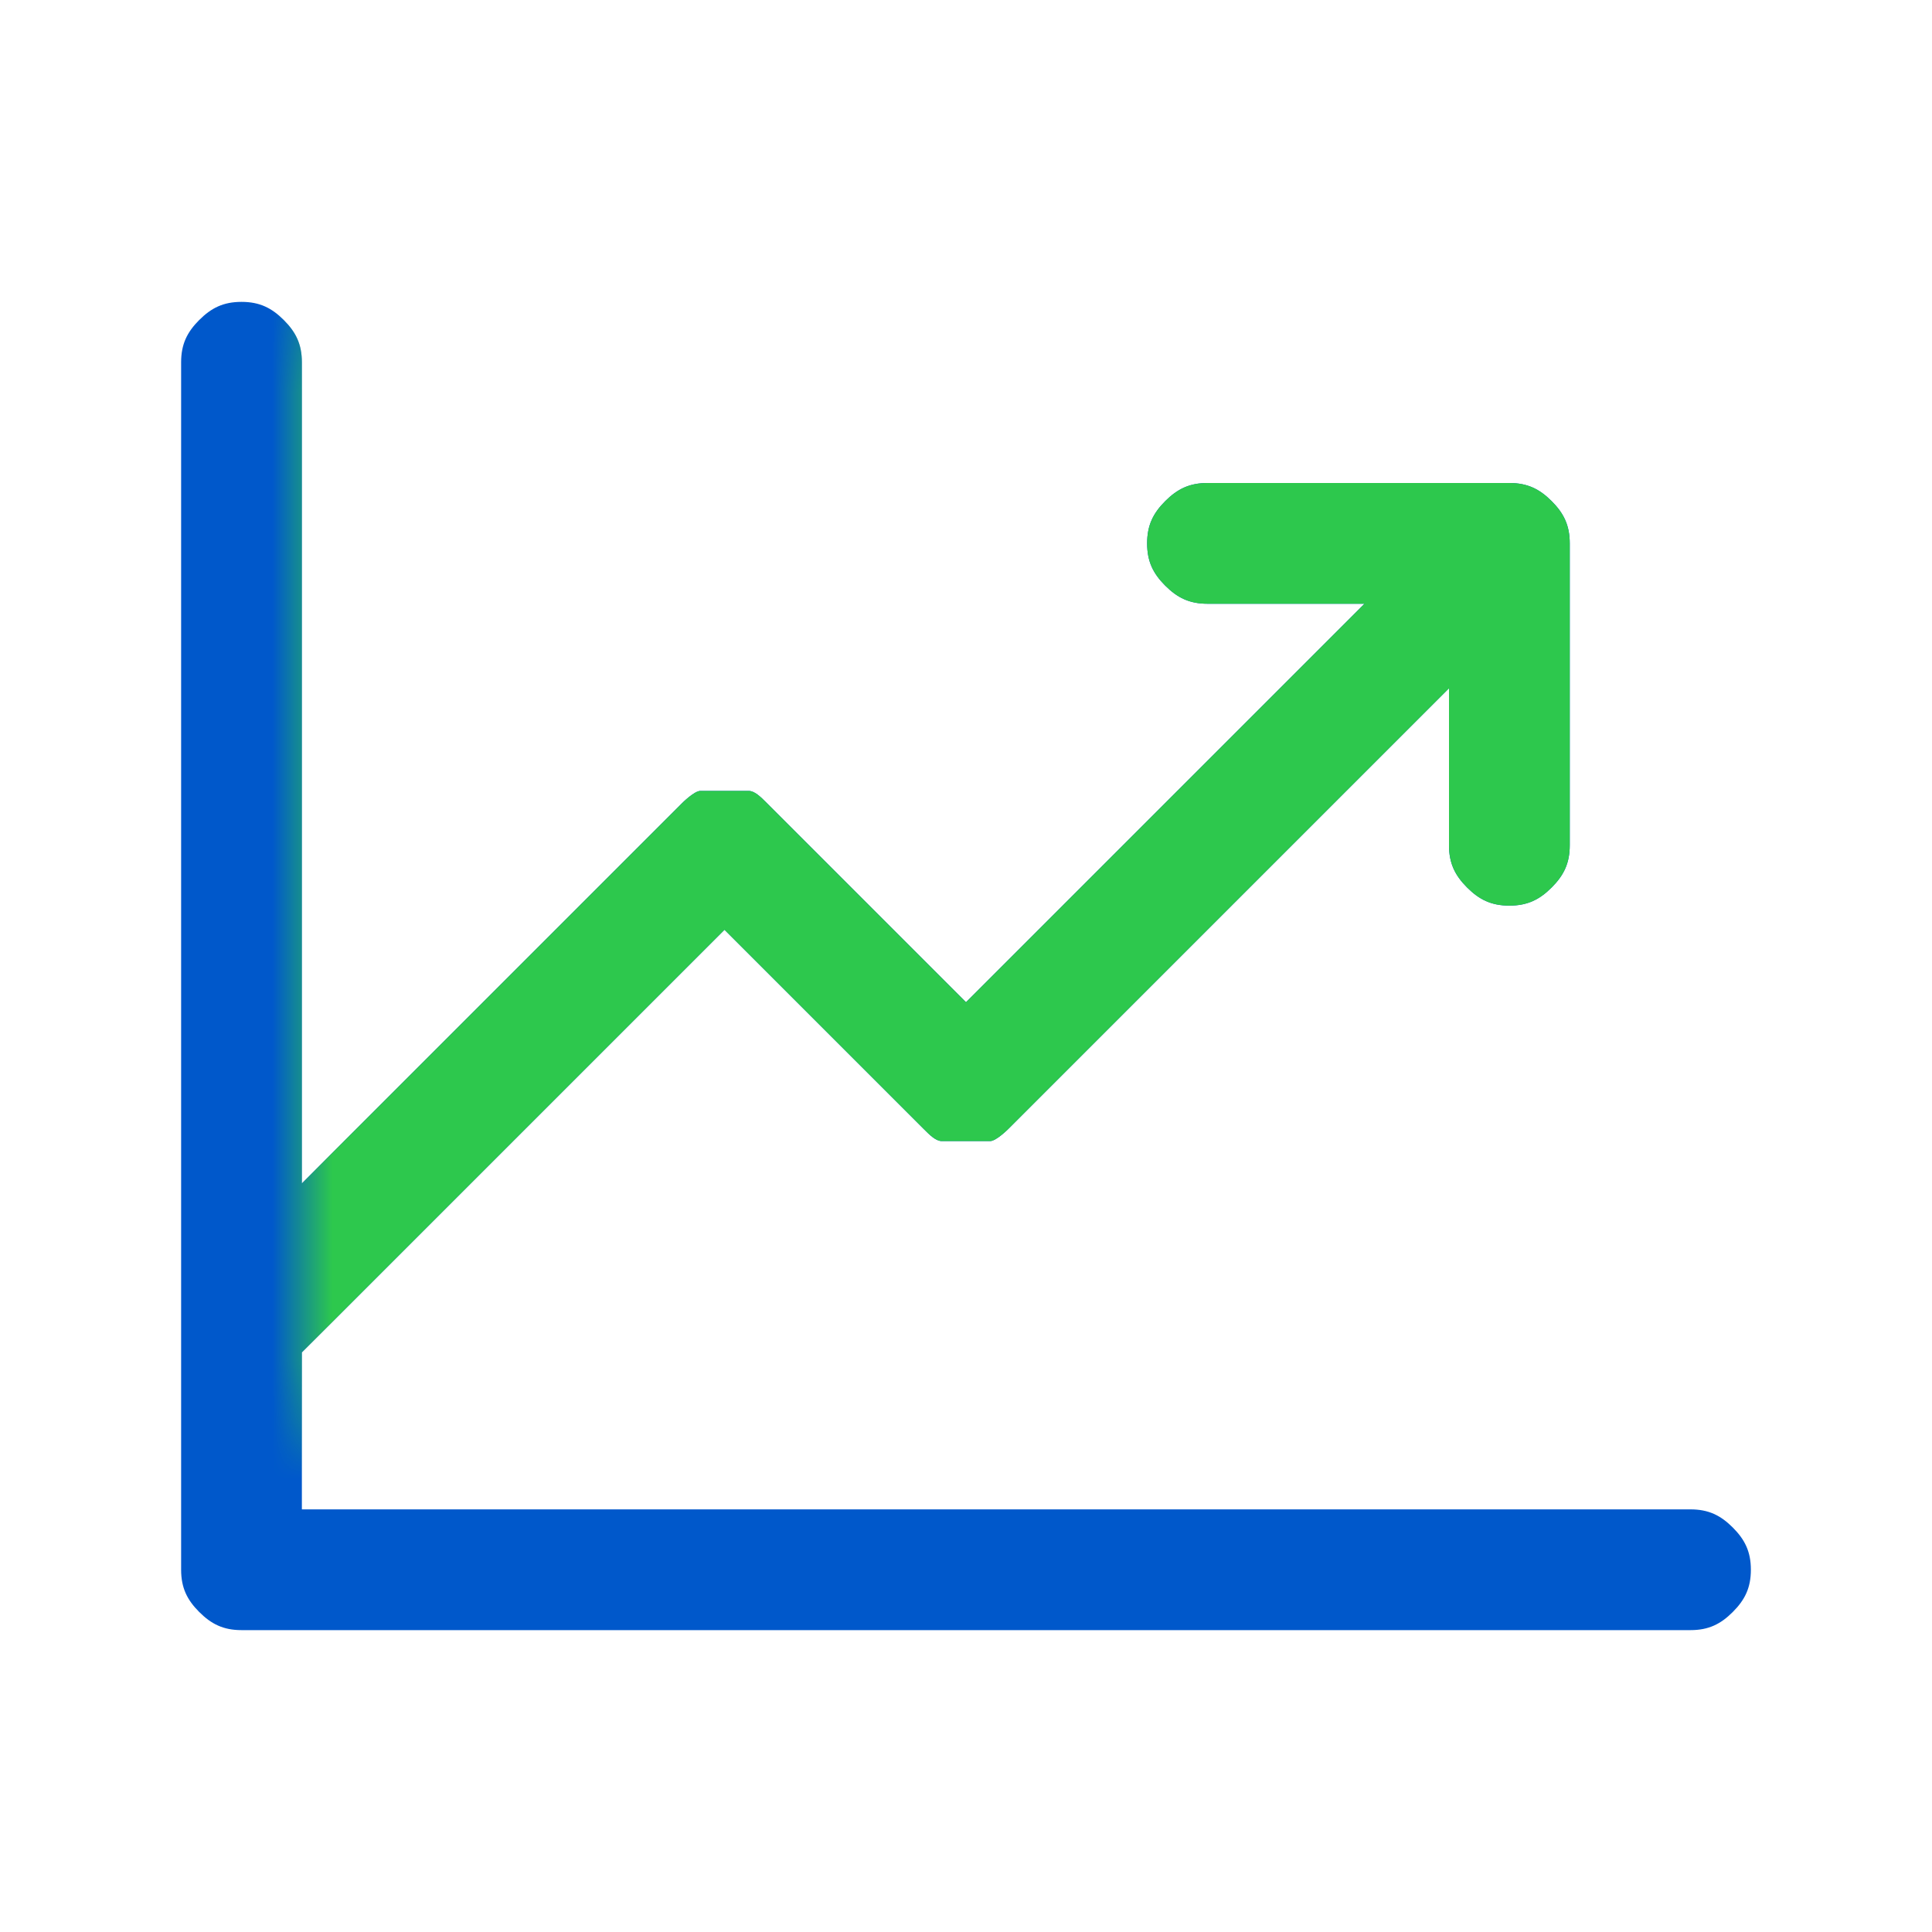
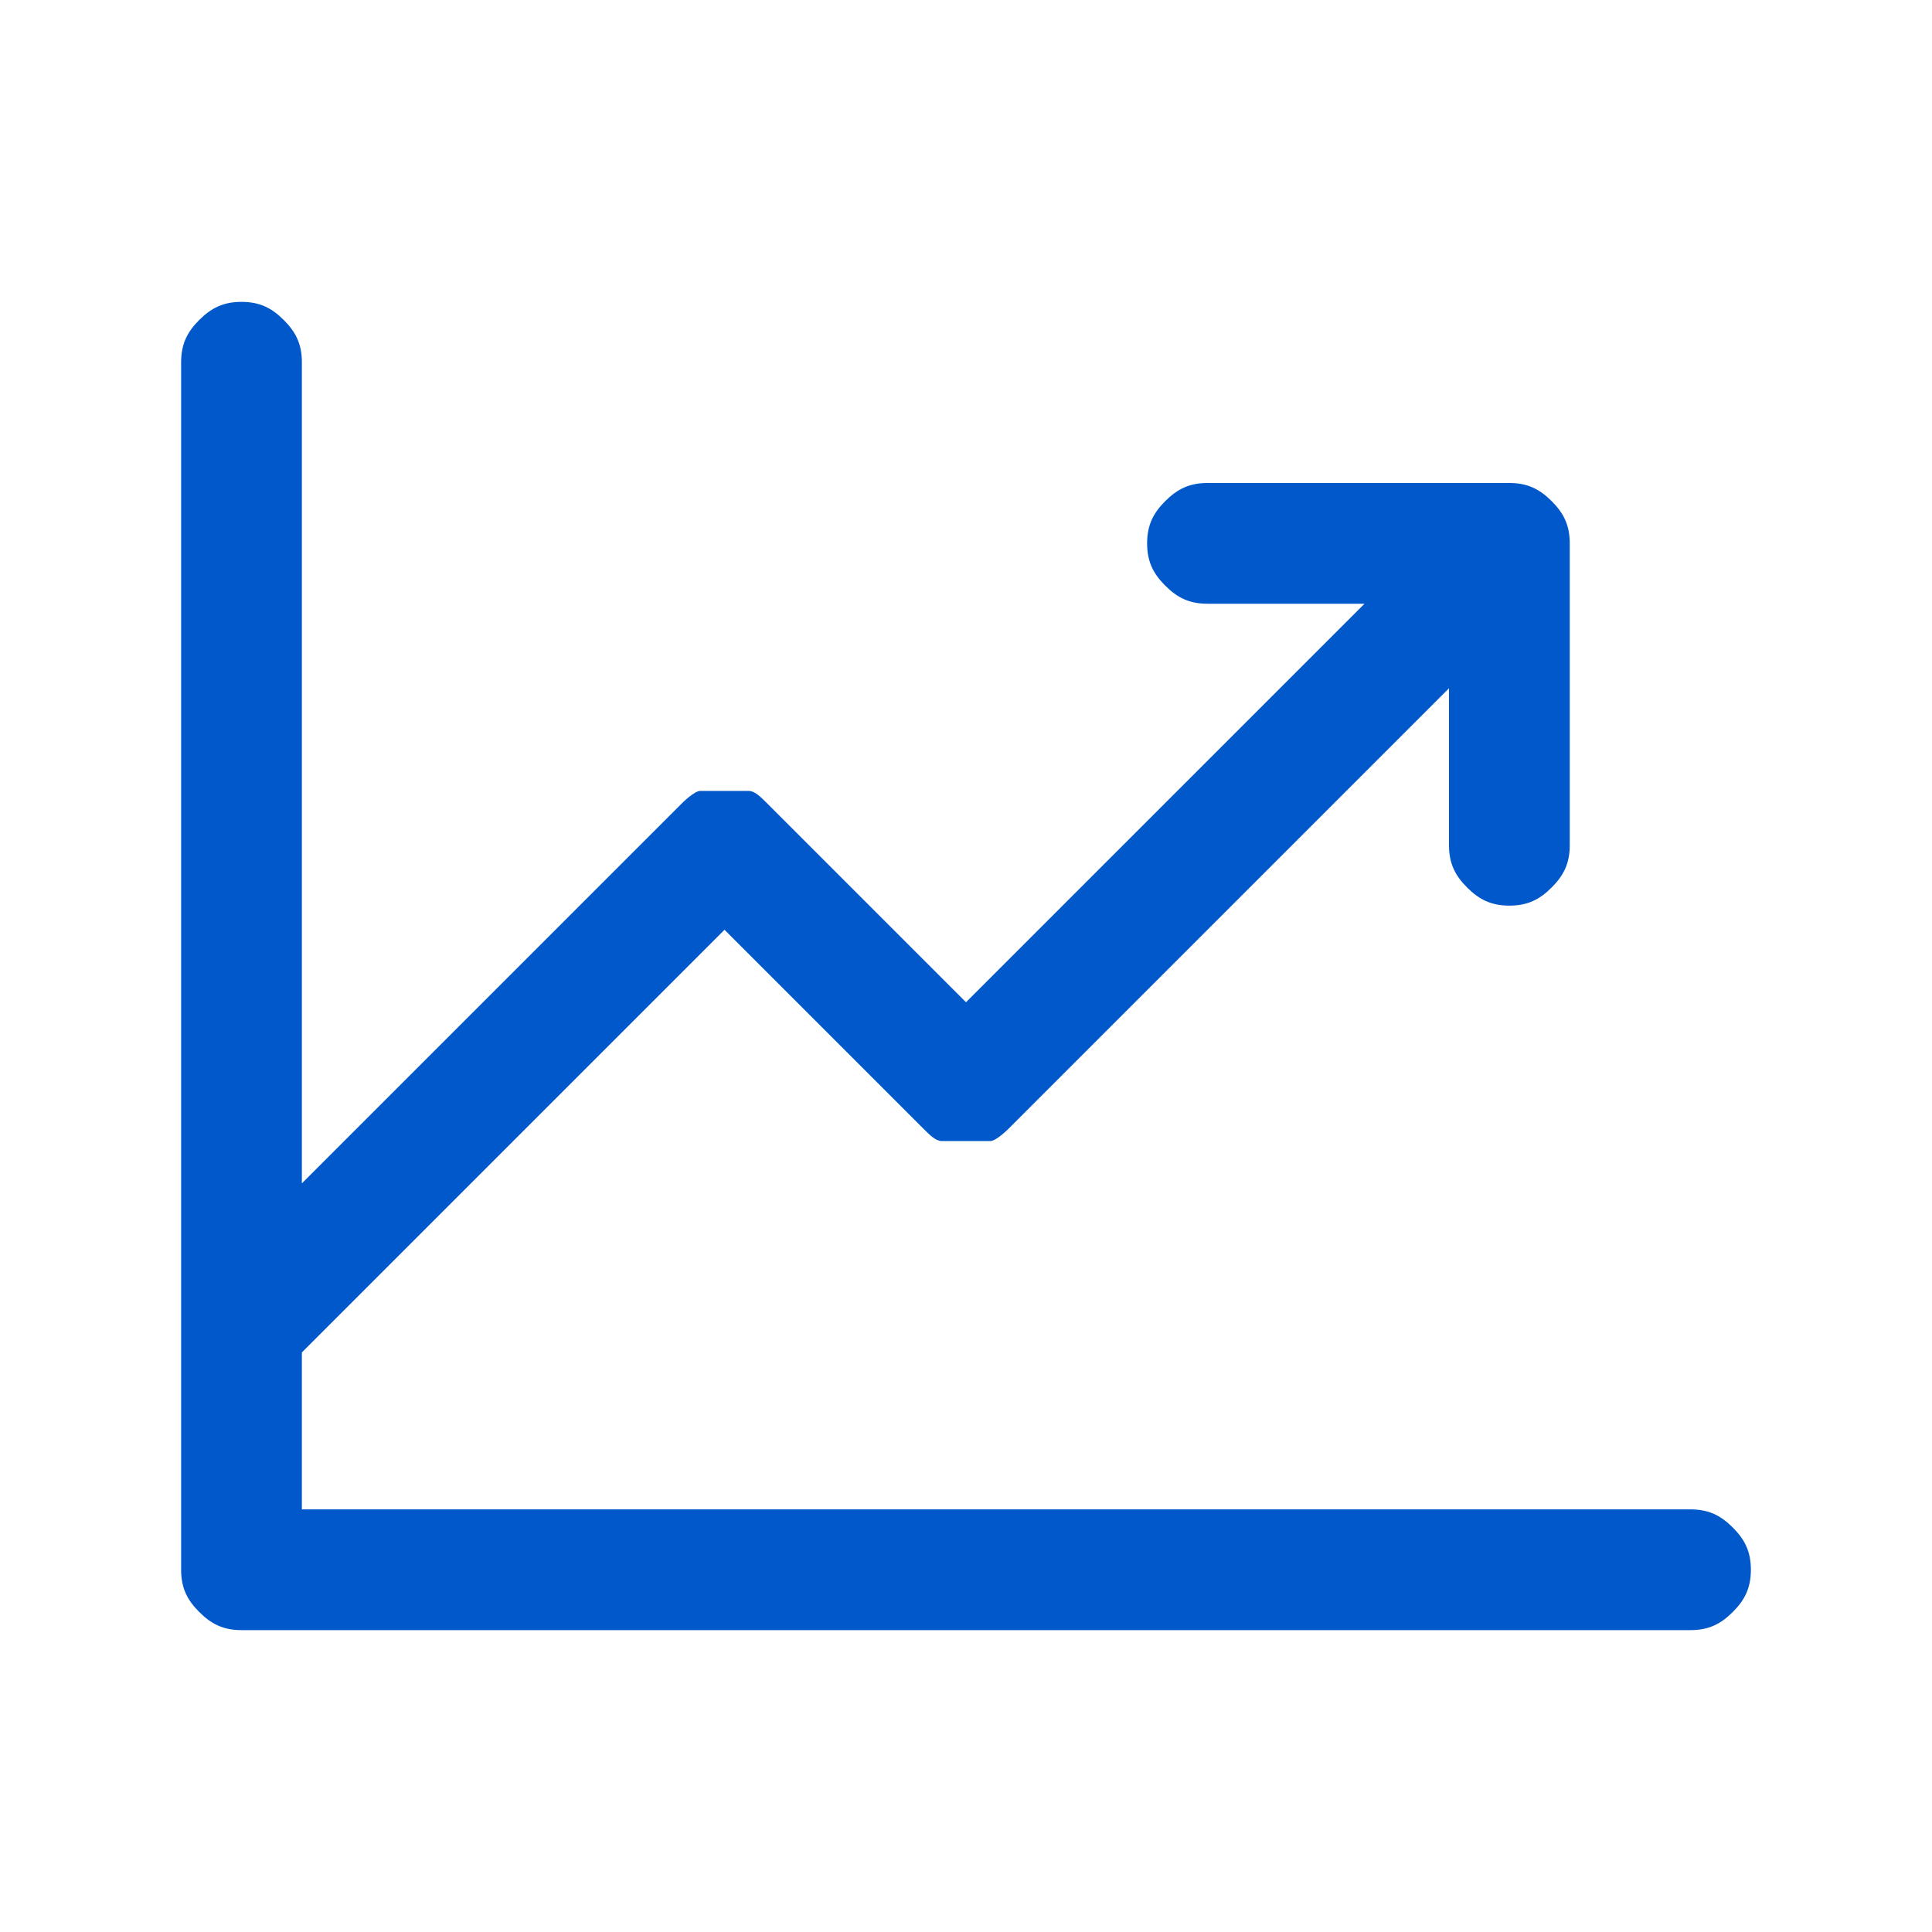
<svg xmlns="http://www.w3.org/2000/svg" width="32" height="32" viewBox="0 0 32 32" fill="none">
  <path d="M29 26C29 26.3 28.9 26.5 28.7 26.7C28.5 26.9 28.3 27 28 27H4C3.7 27 3.5 26.9 3.3 26.7C3.1 26.5 3 26.3 3 26V6C3 5.7 3.1 5.5 3.3 5.3C3.5 5.1 3.7 5 4 5C4.3 5 4.5 5.1 4.7 5.3C4.9 5.5 5 5.7 5 6V19.6L11.3 13.3C11.3 13.3 11.5 13.1 11.6 13.1C11.7 13.1 11.9 13.1 12 13.1C12.1 13.1 12.3 13.1 12.4 13.1C12.5 13.1 12.6 13.2 12.7 13.3L16 16.6L22.6 10H20C19.7 10 19.5 9.9 19.3 9.7C19.1 9.5 19 9.3 19 9C19 8.7 19.1 8.5 19.3 8.3C19.5 8.1 19.7 8 20 8H25C25.3 8 25.5 8.1 25.7 8.3C25.9 8.5 26 8.7 26 9V14C26 14.3 25.9 14.5 25.7 14.7C25.5 14.9 25.3 15 25 15C24.7 15 24.5 14.9 24.3 14.7C24.1 14.5 24 14.3 24 14V11.4L16.7 18.7C16.7 18.7 16.5 18.9 16.4 18.9C16.3 18.9 16.1 18.9 16 18.9C15.9 18.9 15.7 18.9 15.6 18.9C15.5 18.9 15.4 18.8 15.3 18.7L12 15.4L5 22.4V25H28C28.3 25 28.5 25.1 28.7 25.3C28.9 25.5 29 25.7 29 26Z" fill="#0058CB" />
  <mask id="mask0_145_476" style="mask-type:luminance" maskUnits="userSpaceOnUse" x="5" y="5" width="23" height="19">
-     <path d="M27.2 5.3H5V23.6H27.2V5.3Z" fill="white" />
-   </mask>
+     </mask>
  <g mask="url(#mask0_145_476)">
-     <path d="M29 26C29 26.3 28.9 26.5 28.7 26.7C28.5 26.9 28.3 27 28 27H4C3.7 27 3.5 26.9 3.3 26.7C3.1 26.5 3 26.3 3 26V6C3 5.7 3.1 5.5 3.3 5.3C3.5 5.1 3.7 5 4 5C4.3 5 4.5 5.1 4.7 5.3C4.9 5.5 5 5.7 5 6V19.6L11.3 13.3C11.3 13.3 11.5 13.1 11.6 13.1C11.7 13.1 11.9 13.1 12 13.1C12.1 13.1 12.3 13.1 12.4 13.1C12.5 13.1 12.6 13.2 12.7 13.3L16 16.6L22.6 10H20C19.7 10 19.5 9.9 19.3 9.7C19.1 9.5 19 9.3 19 9C19 8.7 19.1 8.5 19.3 8.3C19.5 8.1 19.7 8 20 8H25C25.3 8 25.5 8.1 25.7 8.3C25.9 8.5 26 8.7 26 9V14C26 14.3 25.9 14.5 25.7 14.7C25.5 14.9 25.3 15 25 15C24.7 15 24.5 14.9 24.3 14.7C24.1 14.5 24 14.3 24 14V11.4L16.7 18.7C16.7 18.7 16.5 18.9 16.4 18.9C16.3 18.9 16.1 18.9 16 18.9C15.9 18.9 15.7 18.9 15.6 18.9C15.5 18.9 15.4 18.8 15.3 18.7L12 15.4L5 22.4V25H28C28.3 25 28.5 25.1 28.7 25.3C28.9 25.5 29 25.7 29 26Z" fill="#2DC84D" />
-   </g>
+     </g>
</svg>